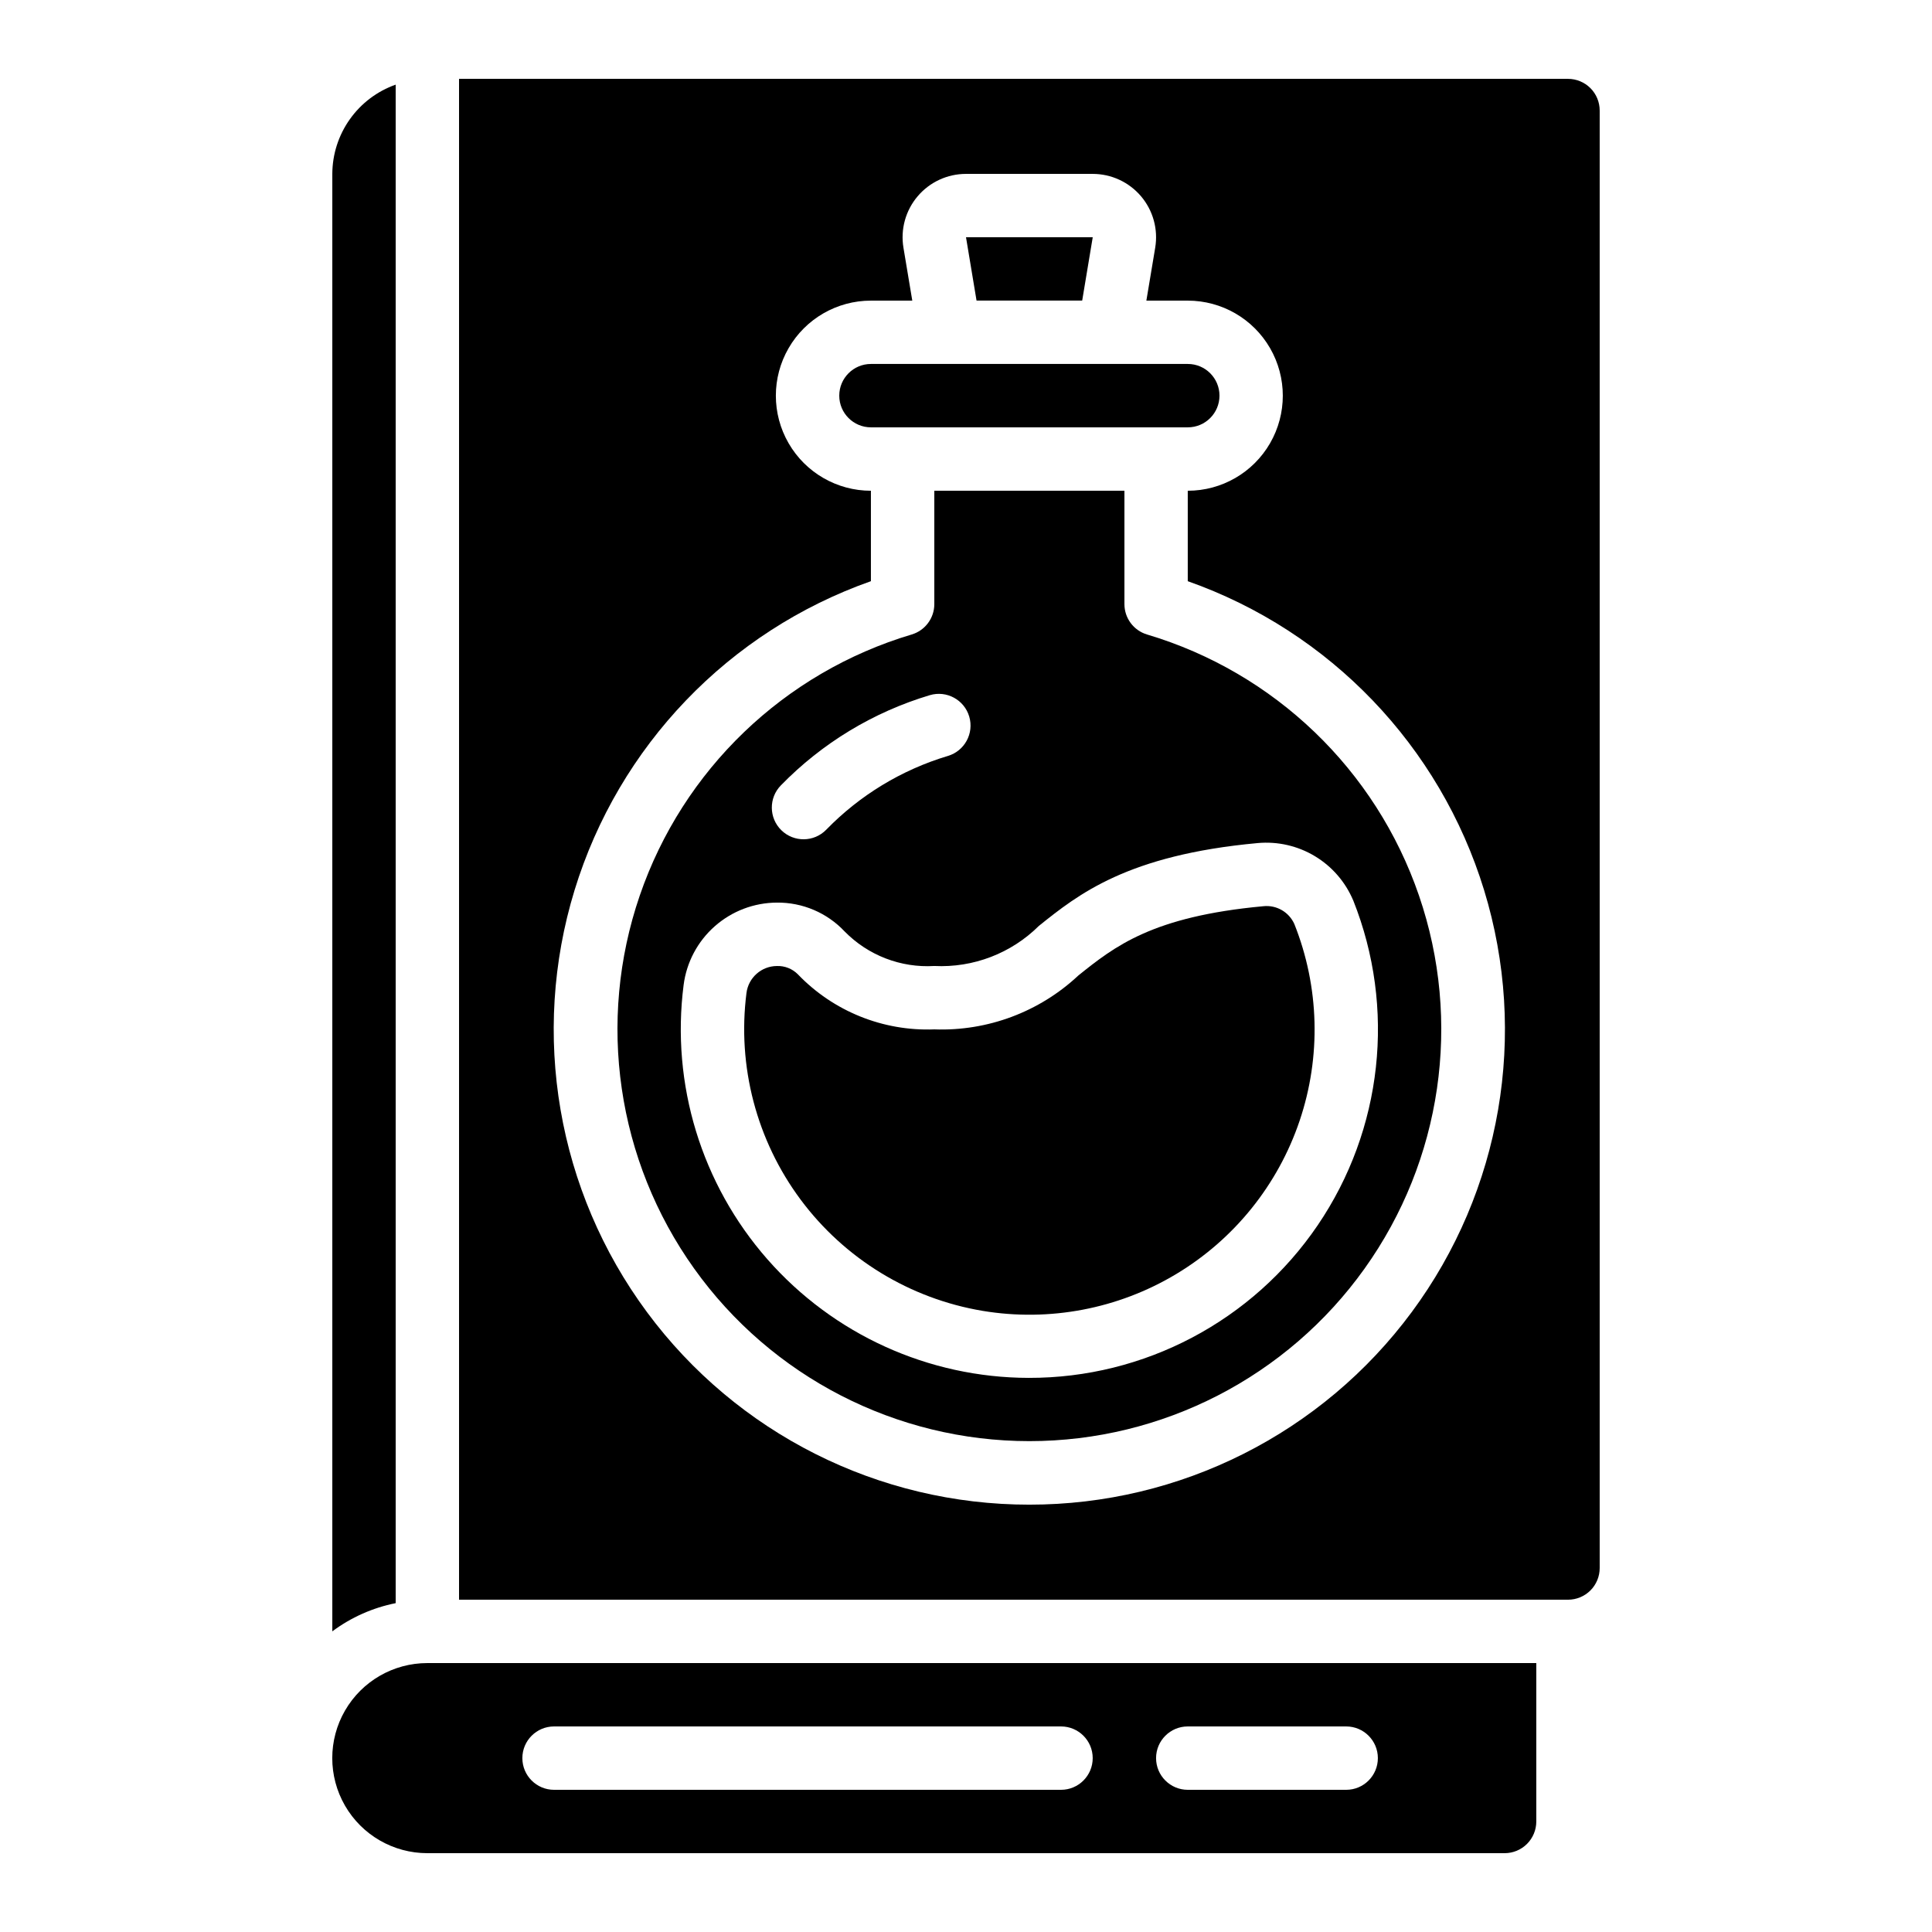
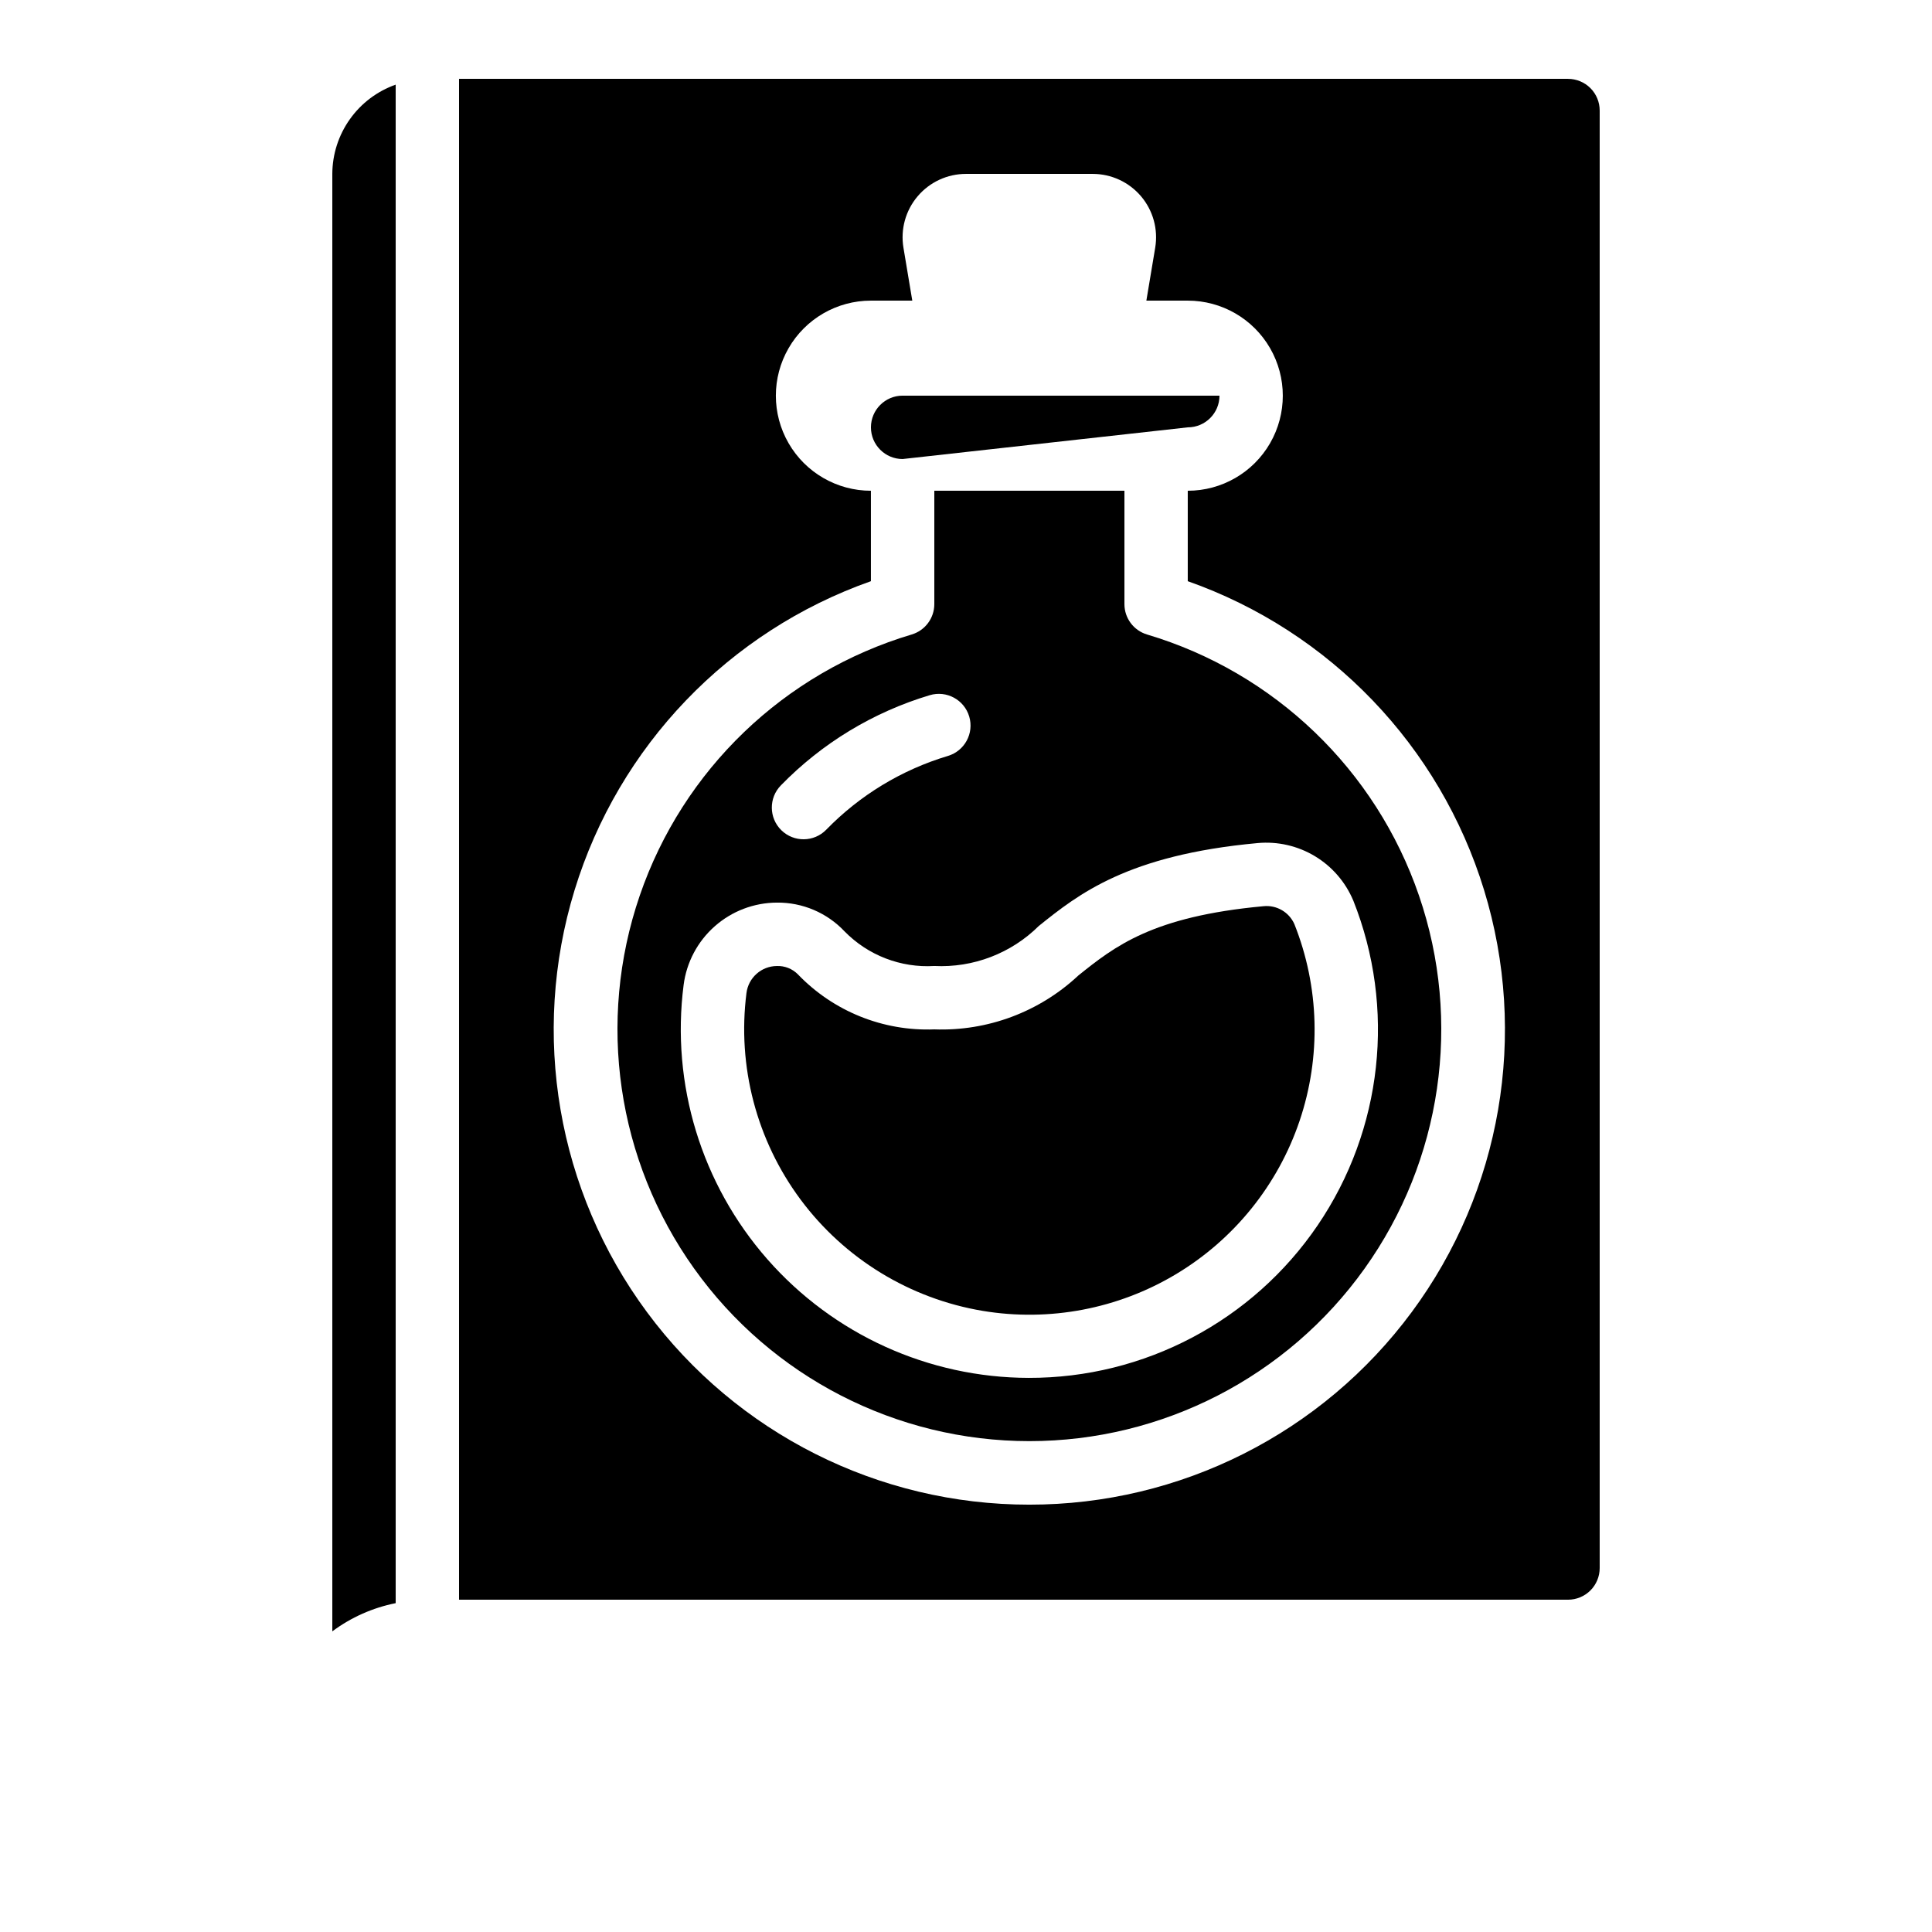
<svg xmlns="http://www.w3.org/2000/svg" fill="#000000" width="800px" height="800px" version="1.1" viewBox="144 144 512 512">
  <g>
    <path d="m248.86 166.43c-4.894 1.73-9.137 4.93-12.141 9.164-3.008 4.231-4.633 9.289-4.652 14.48v386.25c4.973-3.707 10.711-6.258 16.793-7.473z" />
-     <path d="m257.25 635.11h285.49c2.227 0 4.359-0.883 5.938-2.461 1.574-1.574 2.457-3.707 2.457-5.938v-41.98h-293.89c-9 0-17.316 4.801-21.816 12.594s-4.5 17.395 0 25.191c4.5 7.793 12.816 12.594 21.816 12.594zm201.52-33.586h41.984c4.637 0 8.395 3.758 8.395 8.395s-3.758 8.398-8.395 8.398h-41.984c-4.637 0-8.398-3.762-8.398-8.398s3.762-8.395 8.398-8.395zm-167.94 0h134.35c4.641 0 8.398 3.758 8.398 8.395s-3.758 8.398-8.398 8.398h-134.35c-4.637 0-8.398-3.762-8.398-8.398s3.762-8.395 8.398-8.395z" />
    <path d="m429.77 402.52c-10.316 9.652-24.055 14.793-38.172 14.277-13.598 0.523-26.766-4.797-36.184-14.621-1.457-1.457-3.461-2.246-5.523-2.172-4.109 0.023-7.562 3.09-8.07 7.168-2.469 19.41 2.668 39.02 14.34 54.723 11.672 15.699 28.973 26.273 48.27 29.5 17.695 2.938 35.863-0.516 51.246-9.742 15.387-9.227 26.988-23.625 32.73-40.621 5.742-16.996 5.25-35.48-1.387-52.145-1.422-3.191-4.738-5.102-8.211-4.731-29.465 2.715-39.426 10.656-49.039 18.363z" />
    <path d="m447.99 312.15c-3.562-1.059-6.004-4.332-6.004-8.047v-30.059h-50.383v30.062-0.004c0 3.715-2.445 6.988-6.004 8.047-33.785 10.074-60.625 35.844-72.059 69.191-11.438 33.348-6.066 70.168 14.426 98.855 20.488 28.691 53.574 45.719 88.828 45.719 35.254 0 68.34-17.027 88.828-45.719 20.492-28.688 25.863-65.508 14.426-98.855s-38.277-59.117-72.059-69.191zm-97.051 39.984c10.906-11.195 24.488-19.426 39.465-23.906 4.445-1.324 9.125 1.207 10.449 5.656 1.324 4.445-1.207 9.125-5.656 10.449-12.238 3.668-23.336 10.398-32.242 19.555-3.246 3.32-8.57 3.379-11.887 0.133-3.32-3.246-3.375-8.57-0.129-11.887zm151.68 30.48c11.344 28.488 7.812 60.746-9.426 86.105-17.238 25.355-45.938 40.508-76.602 40.434-26.512-0.055-51.723-11.5-69.215-31.422-17.496-19.922-25.582-46.402-22.211-72.699 0.773-6.019 3.707-11.551 8.258-15.566 4.551-4.019 10.402-6.242 16.473-6.266 6.769-0.07 13.266 2.691 17.91 7.617 6.227 6.363 14.91 9.715 23.797 9.18 10.32 0.512 20.379-3.344 27.711-10.625 10.473-8.398 23.512-18.785 57.98-21.949 5.289-0.484 10.594 0.727 15.148 3.461 4.555 2.734 8.117 6.852 10.176 11.746z" />
    <path d="m559.54 164.89h-293.89v403.05h293.89c2.227 0 4.363-0.883 5.938-2.457 1.574-1.574 2.457-3.711 2.457-5.938v-386.25c0-2.227-0.883-4.363-2.457-5.938-1.574-1.574-3.711-2.461-5.938-2.461zm-142.75 377.86c-39.961 0.027-77.566-18.906-101.34-51.027s-30.891-73.617-19.184-111.82c11.707-38.207 40.848-68.594 78.535-81.883v-23.965c-9 0-17.316-4.801-21.816-12.598-4.5-7.793-4.5-17.395 0-25.188 4.5-7.797 12.816-12.598 21.816-12.598h10.965l-2.344-14.039c-0.809-4.867 0.566-9.848 3.758-13.609 3.191-3.766 7.875-5.938 12.812-5.938h33.586c4.934 0 9.621 2.172 12.812 5.938 3.191 3.762 4.562 8.742 3.754 13.609l-2.344 14.039h10.969c9 0 17.316 4.801 21.816 12.598 4.496 7.793 4.496 17.395 0 25.188-4.5 7.797-12.816 12.598-21.816 12.598v23.965c37.684 13.289 66.828 43.676 78.535 81.883 11.703 38.207 4.586 79.703-19.184 111.82-23.773 32.121-61.375 51.055-101.34 51.027z" />
-     <path d="m458.78 257.25c4.637 0 8.395-3.762 8.395-8.398s-3.758-8.398-8.395-8.398h-83.969c-4.637 0-8.398 3.762-8.398 8.398s3.762 8.398 8.398 8.398z" />
-     <path d="m430.79 223.66 2.797-16.793h-33.586l2.793 16.793z" />
+     <path d="m458.78 257.25c4.637 0 8.395-3.762 8.395-8.398h-83.969c-4.637 0-8.398 3.762-8.398 8.398s3.762 8.398 8.398 8.398z" />
  </g>
</svg>